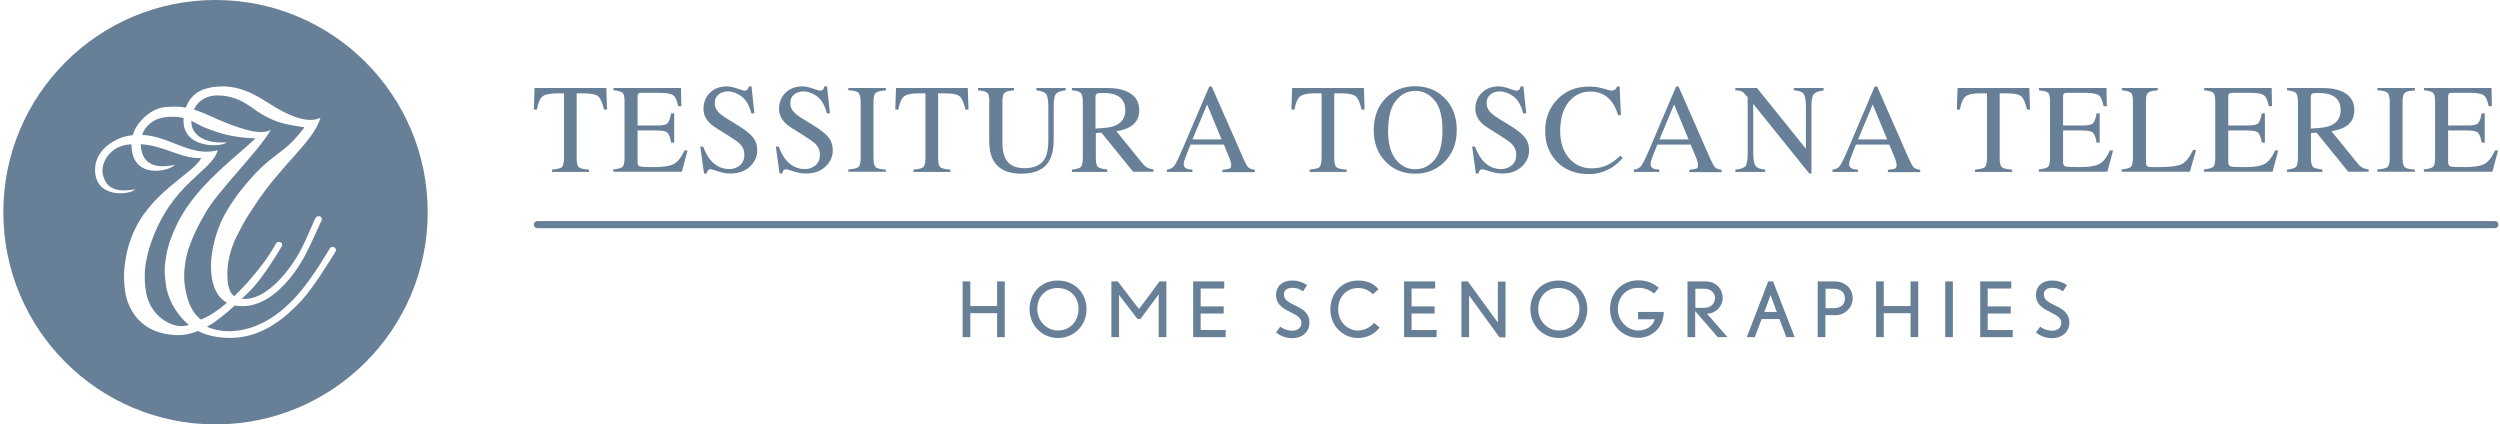
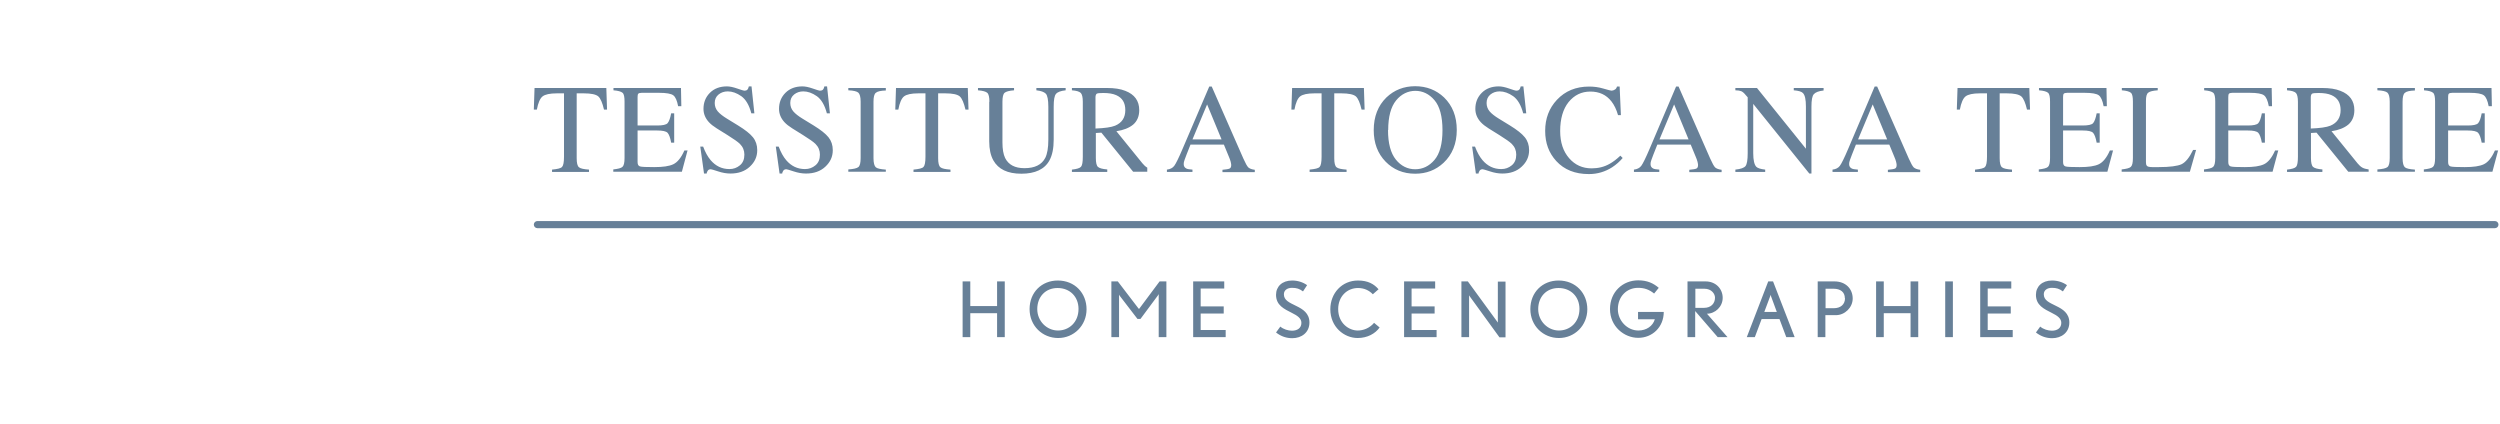
<svg xmlns="http://www.w3.org/2000/svg" width="377" height="64" viewBox="0 0 377 64" fill="none">
-   <path d="M28.485 49.002C28.224 49.069 27.969 49.124 27.717 49.158C25.952 49.411 22.675 47.756 22.037 44.121C21.614 41.716 21.91 39.931 22.156 38.803C22.379 37.775 22.721 36.769 22.721 36.769C25.877 27.501 31.916 25.959 32.832 22.661C28.752 23.724 25.683 20.548 21.429 20.336C21.901 18.986 23.124 17.884 24.877 17.679C26.065 17.54 26.955 17.615 27.688 17.798C27.297 22.478 33.464 22.249 34.176 21.458C31.464 21.698 28.789 20.704 28.847 18.215C29.58 18.557 30.198 18.971 30.968 19.273C33.18 20.139 35.081 20.739 38.509 20.864C36.335 23.087 30.427 27.26 27.392 32.509C27.091 33.027 26.697 33.732 26.465 34.3C26.158 35.059 25.462 36.363 25.086 38.487C24.779 40.224 24.747 41.116 25.051 43.159C25.21 44.217 25.92 46.805 28.485 48.999V49.002ZM31.815 39.902C31.864 36.922 33.122 33.984 33.122 33.984C33.122 33.984 33.432 33.077 34.295 31.645C34.999 30.477 35.736 29.448 36.222 28.831C41.166 22.565 42.418 23.881 45.904 19.206C42.511 18.664 41.769 18.47 39.677 17.343C38.01 16.444 36.443 14.534 33.072 14.395C31.093 14.311 29.841 15.239 29.247 16.525C29.902 16.725 30.644 17.009 31.519 17.409C35.33 19.16 39.297 20.623 40.856 19.551C38.964 22.892 32.696 28.909 30.893 32.268C30.893 32.268 30.383 33.14 30.064 33.752C29.83 34.204 29.549 34.766 29.349 35.21C29.076 35.812 28.812 36.479 28.624 36.983C28.279 37.905 27.279 40.893 28.076 44.211C28.578 46.301 29.323 47.469 30.314 48.199C31.69 47.591 32.771 46.907 34.231 45.655C31.887 44.382 31.794 41.142 31.817 39.902H31.815ZM64.5 32.001C64.5 49.677 50.173 64 32.501 64C14.83 64 0.5 49.677 0.5 32.001C0.5 14.326 14.83 0 32.501 0C50.173 0 64.5 14.329 64.5 32.001ZM49.782 37.409C49.755 37.438 49.724 37.476 49.703 37.508C49.443 37.908 48.017 40.47 45.925 43.185C42.204 48.02 38.245 49.831 34.817 49.944C33.753 49.979 32.412 49.822 31.209 49.272C32.669 48.451 34.06 47.307 35.408 46.063C35.837 46.15 36.312 46.188 36.845 46.165C41.099 45.959 44.423 41.499 46.052 38.421C46.791 37.024 48.147 34.001 48.425 33.378C48.46 33.3 48.524 33.129 48.535 33.045C48.593 32.674 47.956 32.335 47.571 32.894C47.394 33.155 47.301 33.546 45.965 36.465C43.87 41.052 40.149 44.962 37.202 45.063L36.434 45.092C36.866 44.675 37.292 44.255 37.718 43.837C39.598 41.991 42.088 37.827 42.404 37.291C42.427 37.25 42.47 37.157 42.493 37.117C42.775 36.607 42.027 36.25 41.682 36.644C41.653 36.676 41.612 36.725 41.592 36.766C41.383 37.128 40.508 38.888 37.944 41.881C37.083 42.89 36.208 43.817 35.333 44.652C34.527 44.165 34.278 42.835 34.284 41.241C34.298 38.024 35.744 35.534 36.014 35.013C36.283 34.491 36.779 33.517 37.237 32.781C37.848 31.796 38.245 31.248 38.497 30.86C42.377 24.866 47.368 21.27 48.333 17.745C46.658 18.624 43.884 17.763 40.375 15.467C36.938 13.221 34.765 12.929 32.881 13.053C31.154 13.169 28.934 13.679 28.033 16.221C26.851 16.009 25.938 16.088 24.883 16.154C22.999 16.273 20.658 18.195 20.009 20.38C19.73 20.412 19.446 20.455 19.154 20.516C17.25 20.925 14.352 22.6 14.335 25.55C14.311 30.063 19.739 29.367 20.385 28.541C17.592 29.077 15.888 28.402 15.494 26.194C15.187 24.486 16.607 22.151 19.22 21.814C19.426 21.788 19.629 21.771 19.826 21.756C19.812 27.275 25.709 25.762 26.335 24.86C23.541 25.454 21.353 24.904 21.22 21.748C24.897 21.968 27.39 24.008 30.343 23.823C29.224 26.196 22.356 29.042 19.832 35.772C19.473 36.728 19.157 37.644 18.933 39.195C18.933 39.195 18.479 41.264 18.847 43.835C19.049 45.258 20.174 50.245 26.5 50.526C27.671 50.579 28.786 50.347 29.864 49.915C31 50.503 32.452 50.892 34.313 50.95C38.572 51.08 42.143 48.947 45.536 45.243C47.414 43.191 50.211 38.557 50.561 37.995C50.587 37.954 50.602 37.914 50.625 37.87C50.842 37.476 50.179 36.954 49.779 37.398L49.782 37.409Z" fill="#678098" />
-   <path d="M150.36 42.436H151.518V50.838H150.36V47.23H146.32V50.838H145.162V42.436H146.32V46.152H150.36V42.436ZM163.852 46.637C163.852 49.088 161.94 50.973 159.57 50.973C157.2 50.973 155.261 49.142 155.261 46.61C155.261 44.079 157.093 42.301 159.516 42.301C162.102 42.301 163.852 44.213 163.852 46.637ZM162.64 46.583C162.64 44.752 161.348 43.432 159.489 43.432C157.631 43.432 156.419 44.779 156.419 46.61C156.419 48.441 157.874 49.842 159.543 49.842C161.213 49.842 162.64 48.603 162.64 46.583ZM171.716 46.556L168.565 42.436H167.596V50.838H168.754V44.752C168.754 44.59 168.754 44.429 168.754 44.429C168.754 44.429 168.835 44.563 168.862 44.617L171.528 48.091H171.986L174.625 44.536L174.733 44.348C174.733 44.348 174.733 44.51 174.733 44.671V50.838H175.891V42.436H174.867L171.797 46.556H171.716ZM181.061 47.283H184.536V46.206H181.061V43.513H184.616V42.436H179.93V50.838H184.832V49.761H181.061V47.283ZM195.443 46.125C194.419 45.614 193.611 45.291 193.611 44.375C193.611 43.729 194.177 43.405 194.823 43.405C195.523 43.405 195.954 43.54 196.493 43.944L197.112 43.001C196.466 42.544 195.685 42.301 194.85 42.301C193.342 42.301 192.426 43.217 192.426 44.456C192.426 46.045 193.638 46.583 194.85 47.203C195.604 47.58 196.251 47.984 196.251 48.684C196.251 49.465 195.658 49.869 194.823 49.869C194.258 49.869 193.531 49.653 193.073 49.249L192.426 50.138C193.207 50.758 194.042 51 194.877 51C196.278 51 197.463 50.138 197.463 48.63C197.463 47.23 196.439 46.61 195.497 46.152L195.443 46.125ZM204.734 49.842C203.441 49.842 201.798 48.765 201.798 46.61C201.798 44.698 203.145 43.432 204.788 43.432C205.703 43.432 206.458 43.782 207.023 44.375L207.885 43.621C207.212 42.84 206.296 42.301 204.788 42.301C202.364 42.301 200.613 44.213 200.613 46.637C200.613 49.303 202.687 50.973 204.734 50.973C206.215 50.973 207.4 50.3 208.047 49.384L207.212 48.684C206.511 49.519 205.542 49.842 204.761 49.842H204.734ZM212.867 47.283H216.341V46.206H212.867V43.513H216.422V42.436H211.736V50.838H216.638V49.761H212.867V47.283ZM225.875 48.388V48.657C225.875 48.657 225.794 48.495 225.713 48.415L221.351 42.436H220.381V50.838H221.539V44.536C221.539 44.536 221.647 44.698 221.701 44.779L226.117 50.865H227.033V42.463H225.875V48.415V48.388ZM239.368 46.637C239.368 49.088 237.455 50.973 235.085 50.973C232.716 50.973 230.776 49.142 230.776 46.61C230.776 44.079 232.608 42.301 235.032 42.301C237.617 42.301 239.368 44.213 239.368 46.637ZM238.183 46.583C238.183 44.752 236.89 43.432 235.032 43.432C233.173 43.432 231.961 44.779 231.961 46.61C231.961 48.441 233.416 49.842 235.085 49.842C236.755 49.842 238.183 48.603 238.183 46.583ZM247.016 48.145H249.548C249.251 49.169 248.282 49.842 247.07 49.842C245.373 49.842 243.973 48.334 243.973 46.637C243.973 44.698 245.319 43.405 247.016 43.405C247.986 43.405 248.713 43.675 249.44 44.267L250.14 43.405C249.332 42.705 248.39 42.274 247.043 42.274C244.727 42.274 242.788 43.998 242.788 46.61C242.788 49.222 244.915 50.946 247.043 50.946C249.171 50.946 250.894 49.33 250.894 47.041H247.016V48.145ZM257.411 47.31L260.509 50.838H259.027L255.634 46.907V50.838H254.476V42.436H257.196C258.758 42.436 259.781 43.567 259.781 44.913C259.781 46.26 258.65 47.31 257.385 47.31H257.411ZM256.981 46.422C258.004 46.422 258.623 45.775 258.623 44.887C258.623 44.321 258.112 43.54 257.008 43.54H255.661V46.422H257.008H256.981ZM267.376 42.436L270.635 50.838H269.369L268.346 48.118H265.652L264.629 50.838H263.417L266.649 42.436H267.376ZM267.942 47.041L267.08 44.698L266.999 44.456C266.999 44.456 266.972 44.59 266.945 44.671L266.056 47.041H267.942ZM279.387 45.021C279.387 46.368 278.202 47.526 276.856 47.526H275.267V50.838H274.109V42.436H276.64C278.337 42.436 279.387 43.567 279.387 45.021ZM278.202 44.967C278.202 44.052 277.556 43.54 276.479 43.54H275.294V46.476H276.56C277.529 46.476 278.229 45.937 278.229 44.967H278.202ZM288.113 46.152H284.073V42.436H282.915V50.838H284.073V47.23H288.113V50.838H289.271V42.436H288.113V46.152ZM293.338 50.838H294.496V42.436H293.338V50.838ZM299.747 47.283H303.222V46.206H299.747V43.513H303.302V42.436H298.616V50.838H303.518V49.761H299.747V47.283ZM310.035 46.125C309.012 45.614 308.204 45.291 308.204 44.375C308.204 43.729 308.769 43.405 309.416 43.405C310.116 43.405 310.547 43.54 311.086 43.944L311.705 43.001C311.059 42.544 310.278 42.301 309.443 42.301C307.935 42.301 307.019 43.217 307.019 44.456C307.019 46.045 308.231 46.583 309.443 47.203C310.197 47.58 310.843 47.984 310.843 48.684C310.843 49.465 310.251 49.869 309.416 49.869C308.85 49.869 308.123 49.653 307.665 49.249L307.019 50.138C307.8 50.758 308.635 51 309.47 51C310.87 51 312.055 50.138 312.055 48.63C312.055 47.23 311.032 46.61 310.089 46.152L310.035 46.125ZM81.82 14.535C82.197 14.239 82.924 14.077 83.974 14.077H85.052V23.638C85.052 24.473 84.944 24.984 84.755 25.173C84.567 25.388 84.055 25.496 83.247 25.577V25.927H88.822V25.577C88.041 25.523 87.529 25.415 87.314 25.227C87.071 25.038 86.964 24.58 86.964 23.853V14.077H88.041C89.145 14.077 89.872 14.239 90.222 14.535C90.572 14.858 90.842 15.505 91.084 16.528H91.542L91.434 13.269H80.608L80.5 16.528H80.958C81.147 15.505 81.443 14.831 81.82 14.535ZM103.742 22.695H103.203C102.718 23.799 102.153 24.473 101.533 24.769C100.914 25.065 99.971 25.2 98.652 25.2C97.467 25.2 96.74 25.173 96.497 25.092C96.255 25.011 96.147 24.796 96.147 24.419V19.679H99.11C99.918 19.679 100.429 19.787 100.672 20.029C100.887 20.271 101.076 20.756 101.21 21.51H101.668V17.094H101.21C101.076 17.821 100.887 18.332 100.672 18.575C100.456 18.817 99.918 18.925 99.11 18.925H96.147V14.643C96.147 14.4 96.174 14.212 96.255 14.131C96.336 14.05 96.497 13.996 96.767 13.996H99.379C100.51 13.996 101.21 14.131 101.533 14.373C101.857 14.616 102.099 15.155 102.261 16.016H102.745L102.691 13.269H92.511V13.619C93.212 13.673 93.669 13.808 93.885 13.996C94.1 14.185 94.181 14.643 94.181 15.316V23.826C94.181 24.553 94.073 24.984 93.858 25.173C93.643 25.361 93.185 25.469 92.484 25.55V25.9H102.826L103.688 22.668L103.742 22.695ZM106.57 26.169C106.57 26.008 106.65 25.873 106.731 25.738C106.812 25.604 106.974 25.523 107.189 25.523C107.27 25.523 107.647 25.631 108.293 25.846C108.939 26.062 109.559 26.169 110.151 26.169C111.336 26.169 112.306 25.846 113.06 25.146C113.814 24.446 114.191 23.638 114.191 22.641C114.191 21.887 113.976 21.241 113.545 20.702C113.114 20.164 112.36 19.571 111.309 18.925L109.64 17.901C109.02 17.524 108.536 17.147 108.239 16.797C107.943 16.447 107.781 16.016 107.781 15.531C107.781 14.993 107.97 14.562 108.374 14.239C108.751 13.943 109.209 13.781 109.747 13.781C110.421 13.781 111.094 14.023 111.794 14.508C112.467 14.993 112.979 15.855 113.302 17.094H113.76L113.329 13.027H112.925C112.871 13.242 112.818 13.404 112.71 13.512C112.629 13.619 112.467 13.673 112.225 13.673C112.144 13.673 111.794 13.566 111.175 13.35C110.555 13.135 110.044 13.027 109.613 13.027C108.562 13.027 107.701 13.35 107.054 13.996C106.408 14.643 106.085 15.451 106.085 16.42C106.085 17.147 106.354 17.821 106.893 18.413C107.189 18.736 107.566 19.033 108.078 19.356L109.721 20.379C110.663 20.972 111.283 21.403 111.579 21.699C112.037 22.157 112.252 22.695 112.252 23.315C112.252 24.015 112.037 24.553 111.579 24.93C111.121 25.308 110.609 25.496 109.99 25.496C108.859 25.496 107.916 25.038 107.162 24.149C106.731 23.638 106.354 22.965 106.031 22.103H105.6L106.166 26.169H106.596H106.57ZM117.961 26.169C117.961 26.008 118.042 25.873 118.123 25.738C118.204 25.604 118.365 25.523 118.581 25.523C118.662 25.523 119.039 25.631 119.685 25.846C120.331 26.062 120.951 26.169 121.543 26.169C122.728 26.169 123.698 25.846 124.452 25.146C125.206 24.446 125.583 23.638 125.583 22.641C125.583 21.887 125.368 21.241 124.937 20.702C124.506 20.164 123.752 19.571 122.701 18.925L121.032 17.901C120.412 17.524 119.927 17.147 119.631 16.797C119.335 16.447 119.173 16.016 119.173 15.531C119.173 14.993 119.362 14.562 119.766 14.239C120.143 13.943 120.601 13.781 121.139 13.781C121.813 13.781 122.486 14.023 123.186 14.508C123.859 14.993 124.371 15.855 124.694 17.094H125.152L124.721 13.027H124.317C124.263 13.242 124.21 13.404 124.102 13.512C124.021 13.619 123.859 13.673 123.617 13.673C123.536 13.673 123.186 13.566 122.567 13.35C121.947 13.135 121.436 13.027 121.005 13.027C119.954 13.027 119.093 13.35 118.446 13.996C117.8 14.643 117.477 15.451 117.477 16.42C117.477 17.147 117.746 17.821 118.285 18.413C118.581 18.736 118.958 19.033 119.47 19.356L121.112 20.379C122.055 20.972 122.674 21.403 122.971 21.699C123.429 22.157 123.644 22.695 123.644 23.315C123.644 24.015 123.429 24.553 122.971 24.93C122.513 25.308 122.001 25.496 121.382 25.496C120.251 25.496 119.308 25.038 118.554 24.149C118.123 23.638 117.746 22.965 117.423 22.103H116.992L117.558 26.169H117.988H117.961ZM133.582 25.577C132.801 25.523 132.289 25.415 132.073 25.227C131.858 25.038 131.723 24.58 131.723 23.853V15.343C131.723 14.643 131.831 14.185 132.073 13.996C132.316 13.781 132.801 13.673 133.582 13.646V13.269H127.926V13.619C128.707 13.646 129.219 13.781 129.434 13.97C129.65 14.158 129.784 14.616 129.784 15.316V23.826C129.784 24.553 129.677 25.011 129.434 25.2C129.192 25.388 128.707 25.496 127.926 25.55V25.9H133.582V25.55V25.577ZM136.329 14.535C136.706 14.239 137.433 14.077 138.483 14.077H139.56V23.638C139.56 24.473 139.453 24.984 139.264 25.173C139.076 25.388 138.564 25.496 137.756 25.577V25.927H143.331V25.577C142.55 25.523 142.038 25.415 141.823 25.227C141.58 25.038 141.472 24.58 141.472 23.853V14.077H142.55C143.654 14.077 144.381 14.239 144.731 14.535C145.081 14.858 145.351 15.505 145.593 16.528H146.051L145.943 13.269H135.117L135.009 16.528H135.467C135.655 15.505 135.952 14.831 136.329 14.535ZM149.175 15.343V21.322C149.175 22.507 149.39 23.449 149.794 24.177C150.548 25.523 151.949 26.196 154.022 26.196C156.096 26.196 157.55 25.523 158.278 24.149C158.682 23.395 158.897 22.372 158.897 21.052V16.07C158.897 15.074 159.005 14.427 159.247 14.158C159.463 13.889 159.947 13.7 160.701 13.619V13.269H156.285V13.619C156.985 13.7 157.443 13.862 157.712 14.131C157.954 14.4 158.089 15.047 158.089 16.097V21.079C158.089 22.291 157.927 23.207 157.631 23.799C157.093 24.85 156.042 25.361 154.48 25.361C153.053 25.361 152.083 24.85 151.572 23.826C151.302 23.261 151.168 22.48 151.168 21.483V15.343C151.168 14.643 151.275 14.185 151.491 13.996C151.706 13.808 152.191 13.673 152.918 13.619V13.269H147.478V13.619C148.205 13.673 148.663 13.808 148.879 13.996C149.094 14.185 149.202 14.643 149.202 15.343H149.175ZM166.949 25.927H161.644V25.577C162.371 25.496 162.829 25.361 163.017 25.146C163.206 24.93 163.287 24.419 163.287 23.638V15.343C163.287 14.67 163.179 14.239 162.991 14.023C162.775 13.808 162.344 13.673 161.644 13.619V13.269H166.949C168.054 13.269 168.969 13.404 169.696 13.7C171.097 14.239 171.797 15.208 171.797 16.609C171.797 17.551 171.474 18.279 170.881 18.79C170.262 19.302 169.427 19.625 168.35 19.787L172.282 24.634C172.524 24.93 172.767 25.146 173.009 25.281C173.251 25.415 173.574 25.496 173.952 25.55V25.9H170.881L166.088 20.002L165.253 20.056V23.826C165.253 24.527 165.36 24.984 165.576 25.173C165.791 25.361 166.249 25.496 166.976 25.55V25.9L166.949 25.927ZM165.199 19.383C166.572 19.329 167.569 19.194 168.161 18.952C169.185 18.521 169.696 17.74 169.696 16.609C169.696 15.478 169.239 14.751 168.323 14.347C167.838 14.131 167.192 14.023 166.384 14.023C165.845 14.023 165.522 14.05 165.387 14.131C165.28 14.212 165.199 14.4 165.199 14.67V19.383ZM175.971 25.927V25.577C176.456 25.523 176.833 25.334 177.076 25.011C177.318 24.688 177.749 23.826 178.341 22.426L182.354 13.054H182.731L187.498 23.907C187.821 24.634 188.064 25.065 188.252 25.254C188.441 25.415 188.764 25.55 189.222 25.604V25.954H184.347V25.604C184.913 25.55 185.263 25.496 185.424 25.415C185.586 25.334 185.667 25.173 185.667 24.877C185.667 24.796 185.64 24.607 185.586 24.392C185.532 24.149 185.424 23.907 185.317 23.638L184.562 21.806H179.526C179.015 23.045 178.745 23.826 178.638 24.096C178.53 24.365 178.503 24.58 178.503 24.742C178.503 25.065 178.638 25.281 178.907 25.415C179.068 25.496 179.365 25.55 179.823 25.577V25.927H175.971ZM179.823 21.026H184.212L182.031 15.747L179.823 21.026ZM196.062 14.535C196.439 14.239 197.166 14.077 198.217 14.077H199.294V23.638C199.294 24.473 199.186 24.984 198.998 25.173C198.809 25.388 198.297 25.496 197.489 25.577V25.927H203.064V25.577C202.283 25.523 201.772 25.415 201.556 25.227C201.314 25.038 201.206 24.58 201.206 23.853V14.077H202.283C203.387 14.077 204.115 14.239 204.465 14.535C204.815 14.858 205.084 15.505 205.326 16.528H205.784L205.677 13.269H194.85L194.742 16.528H195.2C195.389 15.505 195.685 14.831 196.062 14.535ZM208.962 24.392C207.75 23.153 207.158 21.564 207.158 19.625C207.158 17.578 207.804 15.935 209.07 14.697C210.255 13.566 211.709 13 213.406 13C215.103 13 216.584 13.566 217.769 14.697C219.034 15.935 219.681 17.551 219.681 19.598C219.681 21.645 219.008 23.315 217.688 24.553C216.503 25.658 215.076 26.196 213.406 26.196C211.601 26.196 210.12 25.577 208.935 24.365L208.962 24.392ZM209.312 19.598C209.312 21.618 209.716 23.099 210.497 24.069C211.278 25.038 212.275 25.523 213.406 25.523C214.537 25.523 215.506 25.065 216.314 24.123C217.122 23.18 217.526 21.672 217.526 19.625C217.526 17.578 217.122 16.043 216.314 15.101C215.506 14.158 214.537 13.7 213.433 13.7C212.329 13.7 211.305 14.185 210.524 15.155C209.743 16.124 209.339 17.605 209.339 19.625L209.312 19.598ZM222.966 26.169C222.966 26.008 223.047 25.873 223.128 25.738C223.209 25.604 223.37 25.523 223.586 25.523C223.667 25.523 224.044 25.631 224.69 25.846C225.336 26.062 225.956 26.169 226.548 26.169C227.733 26.169 228.703 25.846 229.457 25.146C230.211 24.446 230.588 23.638 230.588 22.641C230.588 21.887 230.373 21.241 229.942 20.702C229.511 20.164 228.757 19.571 227.706 18.925L226.037 17.901C225.417 17.524 224.932 17.147 224.636 16.797C224.34 16.447 224.178 16.016 224.178 15.531C224.178 14.993 224.367 14.562 224.771 14.239C225.148 13.943 225.606 13.781 226.144 13.781C226.818 13.781 227.491 14.023 228.191 14.508C228.864 14.993 229.376 15.855 229.699 17.094H230.157L229.726 13.027H229.322C229.268 13.242 229.214 13.404 229.107 13.512C229.026 13.619 228.864 13.673 228.622 13.673C228.541 13.673 228.191 13.566 227.572 13.35C226.952 13.135 226.441 13.027 226.01 13.027C224.959 13.027 224.098 13.35 223.451 13.996C222.805 14.643 222.482 15.451 222.482 16.42C222.482 17.147 222.751 17.821 223.29 18.413C223.586 18.736 223.963 19.033 224.475 19.356L226.117 20.379C227.06 20.972 227.679 21.403 227.976 21.699C228.433 22.157 228.649 22.695 228.649 23.315C228.649 24.015 228.433 24.553 227.976 24.93C227.518 25.308 227.006 25.496 226.387 25.496C225.256 25.496 224.313 25.038 223.559 24.149C223.128 23.638 222.751 22.965 222.428 22.103H221.997L222.562 26.169H222.993H222.966ZM239.637 26.25C240.876 26.25 242.061 25.9 243.111 25.227C243.73 24.823 244.269 24.338 244.7 23.826L244.35 23.476C243.784 24.015 243.246 24.419 242.761 24.688C241.926 25.173 241.01 25.388 240.014 25.388C238.64 25.388 237.509 24.877 236.621 23.853C235.732 22.83 235.274 21.483 235.274 19.76C235.274 17.901 235.705 16.447 236.54 15.397C237.402 14.347 238.479 13.808 239.825 13.808C241.172 13.808 242.222 14.293 243.003 15.289C243.407 15.801 243.757 16.501 244 17.363H244.431L244.242 13.054H243.838C243.784 13.269 243.677 13.431 243.515 13.512C243.353 13.619 243.192 13.673 243.003 13.673C242.922 13.673 242.519 13.566 241.764 13.35C241.037 13.135 240.337 13.054 239.637 13.054C237.644 13.054 236.028 13.727 234.789 15.047C233.604 16.312 233.012 17.875 233.012 19.733C233.012 21.591 233.577 23.072 234.682 24.284C235.893 25.604 237.536 26.25 239.583 26.25H239.637ZM246.397 25.927V25.577C246.881 25.523 247.258 25.334 247.501 25.011C247.743 24.688 248.174 23.826 248.767 22.426L252.752 13.054H253.129L257.896 23.907C258.219 24.634 258.462 25.065 258.65 25.254C258.839 25.415 259.162 25.55 259.62 25.604V25.954H254.745V25.604C255.311 25.55 255.661 25.496 255.823 25.415C255.984 25.334 256.065 25.173 256.065 24.877C256.065 24.796 256.038 24.607 255.984 24.392C255.93 24.149 255.823 23.907 255.715 23.638L254.961 21.806H249.925C249.413 23.045 249.144 23.826 249.036 24.096C248.928 24.365 248.901 24.58 248.901 24.742C248.901 25.065 249.036 25.281 249.305 25.415C249.467 25.496 249.763 25.55 250.221 25.577V25.927H246.397ZM250.248 21.026H254.638L252.456 15.747L250.248 21.026ZM266.191 25.577C265.491 25.496 265.06 25.361 264.845 25.146C264.548 24.823 264.387 24.149 264.387 23.099V15.666L272.843 26.169H273.166V16.097C273.166 15.101 273.274 14.454 273.543 14.185C273.786 13.916 274.27 13.727 274.998 13.646V13.269H270.5V13.619C271.2 13.673 271.658 13.808 271.874 14.023C272.197 14.347 272.331 15.02 272.331 16.07V22.426L264.952 13.269H261.694V13.619C262.098 13.619 262.367 13.673 262.582 13.754C262.771 13.835 263.013 14.023 263.283 14.373L263.552 14.67V23.099C263.552 24.123 263.444 24.742 263.229 25.038C263.013 25.308 262.502 25.496 261.694 25.577V25.927H266.191V25.577ZM276.344 25.927V25.577C276.829 25.523 277.206 25.334 277.448 25.011C277.691 24.688 278.122 23.826 278.714 22.426L282.7 13.054H283.077L287.844 23.907C288.167 24.634 288.409 25.065 288.598 25.254C288.786 25.415 289.11 25.55 289.567 25.604V25.954H284.693V25.604C285.258 25.55 285.609 25.496 285.77 25.415C285.932 25.334 286.013 25.173 286.013 24.877C286.013 24.796 285.986 24.607 285.932 24.392C285.878 24.149 285.77 23.907 285.662 23.638L284.908 21.806H279.872C279.36 23.045 279.091 23.826 278.983 24.096C278.876 24.365 278.849 24.58 278.849 24.742C278.849 25.065 278.983 25.281 279.253 25.415C279.414 25.496 279.711 25.55 280.168 25.577V25.927H276.344ZM280.195 21.026H284.585L282.404 15.747L280.195 21.026ZM296.408 14.535C296.785 14.239 297.512 14.077 298.562 14.077H299.64V23.638C299.64 24.473 299.532 24.984 299.343 25.173C299.155 25.388 298.643 25.496 297.835 25.577V25.927H303.41V25.577C302.629 25.523 302.117 25.415 301.902 25.227C301.66 25.038 301.552 24.58 301.552 23.853V14.077H302.629C303.733 14.077 304.46 14.239 304.811 14.535C305.161 14.858 305.43 15.505 305.672 16.528H306.13L306.022 13.269H295.196L295.088 16.528H295.546C295.735 15.505 296.031 14.831 296.408 14.535ZM318.707 22.695H318.168C317.684 23.799 317.118 24.473 316.499 24.769C315.879 25.065 314.937 25.2 313.617 25.2C312.432 25.2 311.705 25.173 311.463 25.092C311.22 25.011 311.112 24.796 311.112 24.419V19.679H314.075C314.883 19.679 315.395 19.787 315.637 20.029C315.852 20.271 316.041 20.756 316.176 21.51H316.633V17.094H316.176C316.041 17.821 315.852 18.332 315.637 18.575C315.421 18.817 314.883 18.925 314.075 18.925H311.112V14.643C311.112 14.4 311.139 14.212 311.22 14.131C311.301 14.05 311.463 13.996 311.732 13.996H314.344C315.475 13.996 316.176 14.131 316.499 14.373C316.822 14.616 317.064 15.155 317.226 16.016H317.711L317.657 13.269H307.477V13.619C308.177 13.673 308.635 13.808 308.85 13.996C309.066 14.185 309.146 14.643 309.146 15.316V23.826C309.146 24.553 309.039 24.984 308.823 25.173C308.608 25.361 308.15 25.469 307.45 25.55V25.9H317.791L318.653 22.668L318.707 22.695ZM331.203 22.614H330.718C330.153 23.773 329.587 24.473 328.968 24.769C328.375 25.038 327.217 25.2 325.521 25.2C325.09 25.2 324.794 25.2 324.632 25.2C324.47 25.2 324.309 25.2 324.174 25.173C323.932 25.146 323.77 25.065 323.716 24.957C323.635 24.85 323.609 24.661 323.609 24.446V15.208C323.609 14.562 323.716 14.158 323.959 13.97C324.201 13.781 324.659 13.673 325.386 13.619V13.269H319.973V13.619C320.673 13.673 321.131 13.808 321.346 13.996C321.562 14.185 321.643 14.643 321.643 15.316V23.826C321.643 24.553 321.535 24.984 321.319 25.173C321.104 25.361 320.646 25.469 319.946 25.55V25.9H330.234L331.176 22.587L331.203 22.614ZM343.618 22.695H343.08C342.595 23.799 342.03 24.473 341.41 24.769C340.791 25.065 339.848 25.2 338.528 25.2C337.343 25.2 336.616 25.173 336.374 25.092C336.132 25.011 336.024 24.796 336.024 24.419V19.679H338.986C339.794 19.679 340.306 19.787 340.548 20.029C340.764 20.271 340.952 20.756 341.087 21.51H341.545V17.094H341.087C340.952 17.821 340.764 18.332 340.548 18.575C340.333 18.817 339.794 18.925 338.986 18.925H336.024V14.643C336.024 14.4 336.051 14.212 336.132 14.131C336.212 14.05 336.374 13.996 336.643 13.996H339.256C340.387 13.996 341.087 14.131 341.41 14.373C341.733 14.616 341.976 15.155 342.137 16.016H342.622L342.568 13.269H332.388V13.619C333.088 13.673 333.546 13.808 333.762 13.996C333.977 14.185 334.058 14.643 334.058 15.316V23.826C334.058 24.553 333.95 24.984 333.735 25.173C333.519 25.361 333.061 25.469 332.361 25.55V25.9H342.703L343.565 22.668L343.618 22.695ZM350.19 25.927H344.884V25.577C345.611 25.496 346.069 25.361 346.258 25.146C346.446 24.93 346.527 24.419 346.527 23.638V15.343C346.527 14.67 346.419 14.239 346.231 14.023C346.015 13.808 345.584 13.673 344.884 13.619V13.269H350.19C351.294 13.269 352.21 13.404 352.937 13.7C354.337 14.239 355.037 15.208 355.037 16.609C355.037 17.551 354.714 18.279 354.122 18.79C353.502 19.302 352.667 19.625 351.59 19.787L355.522 24.634C355.764 24.93 356.007 25.146 356.249 25.281C356.492 25.415 356.815 25.496 357.192 25.55V25.9H354.122L349.328 20.002L348.493 20.056V23.826C348.493 24.527 348.601 24.984 348.816 25.173C349.032 25.361 349.489 25.496 350.217 25.55V25.9L350.19 25.927ZM348.466 19.383C349.84 19.329 350.836 19.194 351.429 18.952C352.452 18.521 352.964 17.74 352.964 16.609C352.964 15.478 352.506 14.751 351.59 14.347C351.105 14.131 350.459 14.023 349.651 14.023C349.112 14.023 348.789 14.05 348.655 14.131C348.547 14.212 348.466 14.4 348.466 14.67V19.383ZM364.167 25.577C363.386 25.523 362.874 25.415 362.659 25.227C362.443 25.038 362.309 24.58 362.309 23.853V15.343C362.309 14.643 362.416 14.185 362.659 13.996C362.901 13.781 363.386 13.673 364.167 13.646V13.269H358.511V13.619C359.292 13.646 359.804 13.781 360.02 13.97C360.235 14.158 360.37 14.616 360.37 15.316V23.826C360.37 24.553 360.262 25.011 360.02 25.2C359.777 25.388 359.292 25.496 358.511 25.55V25.9H364.167V25.55V25.577ZM376.771 22.695H376.232C375.747 23.799 375.182 24.473 374.562 24.769C373.943 25.065 373 25.2 371.681 25.2C370.496 25.2 369.769 25.173 369.526 25.092C369.284 25.011 369.176 24.796 369.176 24.419V19.679H372.139C372.947 19.679 373.458 19.787 373.701 20.029C373.916 20.271 374.105 20.756 374.239 21.51H374.697V17.094H374.239C374.105 17.821 373.916 18.332 373.701 18.575C373.485 18.817 372.947 18.925 372.139 18.925H369.176V14.643C369.176 14.4 369.203 14.212 369.284 14.131C369.365 14.05 369.526 13.996 369.796 13.996H372.408C373.539 13.996 374.239 14.131 374.562 14.373C374.886 14.616 375.128 15.155 375.29 16.016H375.774L375.72 13.269H365.54V13.619C366.241 13.673 366.699 13.808 366.914 13.996C367.129 14.185 367.21 14.643 367.21 15.316V23.826C367.21 24.553 367.103 24.984 366.887 25.173C366.672 25.361 366.214 25.469 365.514 25.55V25.9H375.855L376.717 22.668L376.771 22.695ZM376.232 33.333H81.039C80.743 33.333 80.5 33.575 80.5 33.872C80.5 34.168 80.743 34.41 81.039 34.41H376.232C376.528 34.41 376.771 34.168 376.771 33.872C376.771 33.575 376.528 33.333 376.232 33.333Z" fill="#678098" />
+   <path d="M150.36 42.436H151.518V50.838H150.36V47.23H146.32V50.838H145.162V42.436H146.32V46.152H150.36V42.436ZM163.852 46.637C163.852 49.088 161.94 50.973 159.57 50.973C157.2 50.973 155.261 49.142 155.261 46.61C155.261 44.079 157.093 42.301 159.516 42.301C162.102 42.301 163.852 44.213 163.852 46.637ZM162.64 46.583C162.64 44.752 161.348 43.432 159.489 43.432C157.631 43.432 156.419 44.779 156.419 46.61C156.419 48.441 157.874 49.842 159.543 49.842C161.213 49.842 162.64 48.603 162.64 46.583ZM171.716 46.556L168.565 42.436H167.596V50.838H168.754V44.752C168.754 44.59 168.754 44.429 168.754 44.429C168.754 44.429 168.835 44.563 168.862 44.617L171.528 48.091H171.986L174.625 44.536L174.733 44.348C174.733 44.348 174.733 44.51 174.733 44.671V50.838H175.891V42.436H174.867L171.797 46.556H171.716ZM181.061 47.283H184.536V46.206H181.061V43.513H184.616V42.436H179.93V50.838H184.832V49.761H181.061V47.283ZM195.443 46.125C194.419 45.614 193.611 45.291 193.611 44.375C193.611 43.729 194.177 43.405 194.823 43.405C195.523 43.405 195.954 43.54 196.493 43.944L197.112 43.001C196.466 42.544 195.685 42.301 194.85 42.301C193.342 42.301 192.426 43.217 192.426 44.456C192.426 46.045 193.638 46.583 194.85 47.203C195.604 47.58 196.251 47.984 196.251 48.684C196.251 49.465 195.658 49.869 194.823 49.869C194.258 49.869 193.531 49.653 193.073 49.249L192.426 50.138C193.207 50.758 194.042 51 194.877 51C196.278 51 197.463 50.138 197.463 48.63C197.463 47.23 196.439 46.61 195.497 46.152L195.443 46.125ZM204.734 49.842C203.441 49.842 201.798 48.765 201.798 46.61C201.798 44.698 203.145 43.432 204.788 43.432C205.703 43.432 206.458 43.782 207.023 44.375L207.885 43.621C207.212 42.84 206.296 42.301 204.788 42.301C202.364 42.301 200.613 44.213 200.613 46.637C200.613 49.303 202.687 50.973 204.734 50.973C206.215 50.973 207.4 50.3 208.047 49.384L207.212 48.684C206.511 49.519 205.542 49.842 204.761 49.842H204.734ZM212.867 47.283H216.341V46.206H212.867V43.513H216.422V42.436H211.736V50.838H216.638V49.761H212.867V47.283ZM225.875 48.388V48.657C225.875 48.657 225.794 48.495 225.713 48.415L221.351 42.436H220.381V50.838H221.539V44.536C221.539 44.536 221.647 44.698 221.701 44.779L226.117 50.865H227.033V42.463H225.875V48.415V48.388ZM239.368 46.637C239.368 49.088 237.455 50.973 235.085 50.973C232.716 50.973 230.776 49.142 230.776 46.61C230.776 44.079 232.608 42.301 235.032 42.301C237.617 42.301 239.368 44.213 239.368 46.637ZM238.183 46.583C238.183 44.752 236.89 43.432 235.032 43.432C233.173 43.432 231.961 44.779 231.961 46.61C231.961 48.441 233.416 49.842 235.085 49.842C236.755 49.842 238.183 48.603 238.183 46.583ZM247.016 48.145H249.548C249.251 49.169 248.282 49.842 247.07 49.842C245.373 49.842 243.973 48.334 243.973 46.637C243.973 44.698 245.319 43.405 247.016 43.405C247.986 43.405 248.713 43.675 249.44 44.267L250.14 43.405C249.332 42.705 248.39 42.274 247.043 42.274C244.727 42.274 242.788 43.998 242.788 46.61C242.788 49.222 244.915 50.946 247.043 50.946C249.171 50.946 250.894 49.33 250.894 47.041H247.016V48.145ZM257.411 47.31L260.509 50.838H259.027L255.634 46.907V50.838H254.476V42.436H257.196C258.758 42.436 259.781 43.567 259.781 44.913C259.781 46.26 258.65 47.31 257.385 47.31H257.411ZM256.981 46.422C258.004 46.422 258.623 45.775 258.623 44.887C258.623 44.321 258.112 43.54 257.008 43.54H255.661V46.422H257.008H256.981ZM267.376 42.436L270.635 50.838H269.369L268.346 48.118H265.652L264.629 50.838H263.417L266.649 42.436H267.376ZM267.942 47.041L267.08 44.698L266.999 44.456C266.999 44.456 266.972 44.59 266.945 44.671L266.056 47.041H267.942ZM279.387 45.021C279.387 46.368 278.202 47.526 276.856 47.526H275.267V50.838H274.109V42.436H276.64C278.337 42.436 279.387 43.567 279.387 45.021ZM278.202 44.967C278.202 44.052 277.556 43.54 276.479 43.54H275.294V46.476H276.56C277.529 46.476 278.229 45.937 278.229 44.967H278.202ZM288.113 46.152H284.073V42.436H282.915V50.838H284.073V47.23H288.113V50.838H289.271V42.436H288.113V46.152ZM293.338 50.838H294.496V42.436H293.338V50.838ZM299.747 47.283H303.222V46.206H299.747V43.513H303.302V42.436H298.616V50.838H303.518V49.761H299.747V47.283ZM310.035 46.125C309.012 45.614 308.204 45.291 308.204 44.375C308.204 43.729 308.769 43.405 309.416 43.405C310.116 43.405 310.547 43.54 311.086 43.944L311.705 43.001C311.059 42.544 310.278 42.301 309.443 42.301C307.935 42.301 307.019 43.217 307.019 44.456C307.019 46.045 308.231 46.583 309.443 47.203C310.197 47.58 310.843 47.984 310.843 48.684C310.843 49.465 310.251 49.869 309.416 49.869C308.85 49.869 308.123 49.653 307.665 49.249L307.019 50.138C307.8 50.758 308.635 51 309.47 51C310.87 51 312.055 50.138 312.055 48.63C312.055 47.23 311.032 46.61 310.089 46.152L310.035 46.125ZM81.82 14.535C82.197 14.239 82.924 14.077 83.974 14.077H85.052V23.638C85.052 24.473 84.944 24.984 84.755 25.173C84.567 25.388 84.055 25.496 83.247 25.577V25.927H88.822V25.577C88.041 25.523 87.529 25.415 87.314 25.227C87.071 25.038 86.964 24.58 86.964 23.853V14.077H88.041C89.145 14.077 89.872 14.239 90.222 14.535C90.572 14.858 90.842 15.505 91.084 16.528H91.542L91.434 13.269H80.608L80.5 16.528H80.958C81.147 15.505 81.443 14.831 81.82 14.535ZM103.742 22.695H103.203C102.718 23.799 102.153 24.473 101.533 24.769C100.914 25.065 99.971 25.2 98.652 25.2C97.467 25.2 96.74 25.173 96.497 25.092C96.255 25.011 96.147 24.796 96.147 24.419V19.679H99.11C99.918 19.679 100.429 19.787 100.672 20.029C100.887 20.271 101.076 20.756 101.21 21.51H101.668V17.094H101.21C101.076 17.821 100.887 18.332 100.672 18.575C100.456 18.817 99.918 18.925 99.11 18.925H96.147V14.643C96.147 14.4 96.174 14.212 96.255 14.131C96.336 14.05 96.497 13.996 96.767 13.996H99.379C100.51 13.996 101.21 14.131 101.533 14.373C101.857 14.616 102.099 15.155 102.261 16.016H102.745L102.691 13.269H92.511V13.619C93.212 13.673 93.669 13.808 93.885 13.996C94.1 14.185 94.181 14.643 94.181 15.316V23.826C94.181 24.553 94.073 24.984 93.858 25.173C93.643 25.361 93.185 25.469 92.484 25.55V25.9H102.826L103.688 22.668L103.742 22.695ZM106.57 26.169C106.57 26.008 106.65 25.873 106.731 25.738C106.812 25.604 106.974 25.523 107.189 25.523C107.27 25.523 107.647 25.631 108.293 25.846C108.939 26.062 109.559 26.169 110.151 26.169C111.336 26.169 112.306 25.846 113.06 25.146C113.814 24.446 114.191 23.638 114.191 22.641C114.191 21.887 113.976 21.241 113.545 20.702C113.114 20.164 112.36 19.571 111.309 18.925L109.64 17.901C109.02 17.524 108.536 17.147 108.239 16.797C107.943 16.447 107.781 16.016 107.781 15.531C107.781 14.993 107.97 14.562 108.374 14.239C108.751 13.943 109.209 13.781 109.747 13.781C110.421 13.781 111.094 14.023 111.794 14.508C112.467 14.993 112.979 15.855 113.302 17.094H113.76L113.329 13.027H112.925C112.871 13.242 112.818 13.404 112.71 13.512C112.629 13.619 112.467 13.673 112.225 13.673C112.144 13.673 111.794 13.566 111.175 13.35C110.555 13.135 110.044 13.027 109.613 13.027C108.562 13.027 107.701 13.35 107.054 13.996C106.408 14.643 106.085 15.451 106.085 16.42C106.085 17.147 106.354 17.821 106.893 18.413C107.189 18.736 107.566 19.033 108.078 19.356L109.721 20.379C110.663 20.972 111.283 21.403 111.579 21.699C112.037 22.157 112.252 22.695 112.252 23.315C112.252 24.015 112.037 24.553 111.579 24.93C111.121 25.308 110.609 25.496 109.99 25.496C108.859 25.496 107.916 25.038 107.162 24.149C106.731 23.638 106.354 22.965 106.031 22.103H105.6L106.166 26.169H106.596H106.57ZM117.961 26.169C117.961 26.008 118.042 25.873 118.123 25.738C118.204 25.604 118.365 25.523 118.581 25.523C118.662 25.523 119.039 25.631 119.685 25.846C120.331 26.062 120.951 26.169 121.543 26.169C122.728 26.169 123.698 25.846 124.452 25.146C125.206 24.446 125.583 23.638 125.583 22.641C125.583 21.887 125.368 21.241 124.937 20.702C124.506 20.164 123.752 19.571 122.701 18.925L121.032 17.901C120.412 17.524 119.927 17.147 119.631 16.797C119.335 16.447 119.173 16.016 119.173 15.531C119.173 14.993 119.362 14.562 119.766 14.239C120.143 13.943 120.601 13.781 121.139 13.781C121.813 13.781 122.486 14.023 123.186 14.508C123.859 14.993 124.371 15.855 124.694 17.094H125.152L124.721 13.027H124.317C124.263 13.242 124.21 13.404 124.102 13.512C124.021 13.619 123.859 13.673 123.617 13.673C123.536 13.673 123.186 13.566 122.567 13.35C121.947 13.135 121.436 13.027 121.005 13.027C119.954 13.027 119.093 13.35 118.446 13.996C117.8 14.643 117.477 15.451 117.477 16.42C117.477 17.147 117.746 17.821 118.285 18.413C118.581 18.736 118.958 19.033 119.47 19.356L121.112 20.379C122.055 20.972 122.674 21.403 122.971 21.699C123.429 22.157 123.644 22.695 123.644 23.315C123.644 24.015 123.429 24.553 122.971 24.93C122.513 25.308 122.001 25.496 121.382 25.496C120.251 25.496 119.308 25.038 118.554 24.149C118.123 23.638 117.746 22.965 117.423 22.103H116.992L117.558 26.169H117.988H117.961ZM133.582 25.577C132.801 25.523 132.289 25.415 132.073 25.227C131.858 25.038 131.723 24.58 131.723 23.853V15.343C131.723 14.643 131.831 14.185 132.073 13.996C132.316 13.781 132.801 13.673 133.582 13.646V13.269H127.926V13.619C128.707 13.646 129.219 13.781 129.434 13.97C129.65 14.158 129.784 14.616 129.784 15.316V23.826C129.784 24.553 129.677 25.011 129.434 25.2C129.192 25.388 128.707 25.496 127.926 25.55V25.9H133.582V25.55V25.577ZM136.329 14.535C136.706 14.239 137.433 14.077 138.483 14.077H139.56V23.638C139.56 24.473 139.453 24.984 139.264 25.173C139.076 25.388 138.564 25.496 137.756 25.577V25.927H143.331V25.577C142.55 25.523 142.038 25.415 141.823 25.227C141.58 25.038 141.472 24.58 141.472 23.853V14.077H142.55C143.654 14.077 144.381 14.239 144.731 14.535C145.081 14.858 145.351 15.505 145.593 16.528H146.051L145.943 13.269H135.117L135.009 16.528H135.467C135.655 15.505 135.952 14.831 136.329 14.535ZM149.175 15.343V21.322C149.175 22.507 149.39 23.449 149.794 24.177C150.548 25.523 151.949 26.196 154.022 26.196C156.096 26.196 157.55 25.523 158.278 24.149C158.682 23.395 158.897 22.372 158.897 21.052V16.07C158.897 15.074 159.005 14.427 159.247 14.158C159.463 13.889 159.947 13.7 160.701 13.619V13.269H156.285V13.619C156.985 13.7 157.443 13.862 157.712 14.131C157.954 14.4 158.089 15.047 158.089 16.097V21.079C158.089 22.291 157.927 23.207 157.631 23.799C157.093 24.85 156.042 25.361 154.48 25.361C153.053 25.361 152.083 24.85 151.572 23.826C151.302 23.261 151.168 22.48 151.168 21.483V15.343C151.168 14.643 151.275 14.185 151.491 13.996C151.706 13.808 152.191 13.673 152.918 13.619V13.269H147.478V13.619C148.205 13.673 148.663 13.808 148.879 13.996C149.094 14.185 149.202 14.643 149.202 15.343H149.175ZM166.949 25.927H161.644V25.577C162.371 25.496 162.829 25.361 163.017 25.146C163.206 24.93 163.287 24.419 163.287 23.638V15.343C163.287 14.67 163.179 14.239 162.991 14.023C162.775 13.808 162.344 13.673 161.644 13.619V13.269H166.949C168.054 13.269 168.969 13.404 169.696 13.7C171.097 14.239 171.797 15.208 171.797 16.609C171.797 17.551 171.474 18.279 170.881 18.79C170.262 19.302 169.427 19.625 168.35 19.787L172.282 24.634C172.524 24.93 172.767 25.146 173.009 25.281V25.9H170.881L166.088 20.002L165.253 20.056V23.826C165.253 24.527 165.36 24.984 165.576 25.173C165.791 25.361 166.249 25.496 166.976 25.55V25.9L166.949 25.927ZM165.199 19.383C166.572 19.329 167.569 19.194 168.161 18.952C169.185 18.521 169.696 17.74 169.696 16.609C169.696 15.478 169.239 14.751 168.323 14.347C167.838 14.131 167.192 14.023 166.384 14.023C165.845 14.023 165.522 14.05 165.387 14.131C165.28 14.212 165.199 14.4 165.199 14.67V19.383ZM175.971 25.927V25.577C176.456 25.523 176.833 25.334 177.076 25.011C177.318 24.688 177.749 23.826 178.341 22.426L182.354 13.054H182.731L187.498 23.907C187.821 24.634 188.064 25.065 188.252 25.254C188.441 25.415 188.764 25.55 189.222 25.604V25.954H184.347V25.604C184.913 25.55 185.263 25.496 185.424 25.415C185.586 25.334 185.667 25.173 185.667 24.877C185.667 24.796 185.64 24.607 185.586 24.392C185.532 24.149 185.424 23.907 185.317 23.638L184.562 21.806H179.526C179.015 23.045 178.745 23.826 178.638 24.096C178.53 24.365 178.503 24.58 178.503 24.742C178.503 25.065 178.638 25.281 178.907 25.415C179.068 25.496 179.365 25.55 179.823 25.577V25.927H175.971ZM179.823 21.026H184.212L182.031 15.747L179.823 21.026ZM196.062 14.535C196.439 14.239 197.166 14.077 198.217 14.077H199.294V23.638C199.294 24.473 199.186 24.984 198.998 25.173C198.809 25.388 198.297 25.496 197.489 25.577V25.927H203.064V25.577C202.283 25.523 201.772 25.415 201.556 25.227C201.314 25.038 201.206 24.58 201.206 23.853V14.077H202.283C203.387 14.077 204.115 14.239 204.465 14.535C204.815 14.858 205.084 15.505 205.326 16.528H205.784L205.677 13.269H194.85L194.742 16.528H195.2C195.389 15.505 195.685 14.831 196.062 14.535ZM208.962 24.392C207.75 23.153 207.158 21.564 207.158 19.625C207.158 17.578 207.804 15.935 209.07 14.697C210.255 13.566 211.709 13 213.406 13C215.103 13 216.584 13.566 217.769 14.697C219.034 15.935 219.681 17.551 219.681 19.598C219.681 21.645 219.008 23.315 217.688 24.553C216.503 25.658 215.076 26.196 213.406 26.196C211.601 26.196 210.12 25.577 208.935 24.365L208.962 24.392ZM209.312 19.598C209.312 21.618 209.716 23.099 210.497 24.069C211.278 25.038 212.275 25.523 213.406 25.523C214.537 25.523 215.506 25.065 216.314 24.123C217.122 23.18 217.526 21.672 217.526 19.625C217.526 17.578 217.122 16.043 216.314 15.101C215.506 14.158 214.537 13.7 213.433 13.7C212.329 13.7 211.305 14.185 210.524 15.155C209.743 16.124 209.339 17.605 209.339 19.625L209.312 19.598ZM222.966 26.169C222.966 26.008 223.047 25.873 223.128 25.738C223.209 25.604 223.37 25.523 223.586 25.523C223.667 25.523 224.044 25.631 224.69 25.846C225.336 26.062 225.956 26.169 226.548 26.169C227.733 26.169 228.703 25.846 229.457 25.146C230.211 24.446 230.588 23.638 230.588 22.641C230.588 21.887 230.373 21.241 229.942 20.702C229.511 20.164 228.757 19.571 227.706 18.925L226.037 17.901C225.417 17.524 224.932 17.147 224.636 16.797C224.34 16.447 224.178 16.016 224.178 15.531C224.178 14.993 224.367 14.562 224.771 14.239C225.148 13.943 225.606 13.781 226.144 13.781C226.818 13.781 227.491 14.023 228.191 14.508C228.864 14.993 229.376 15.855 229.699 17.094H230.157L229.726 13.027H229.322C229.268 13.242 229.214 13.404 229.107 13.512C229.026 13.619 228.864 13.673 228.622 13.673C228.541 13.673 228.191 13.566 227.572 13.35C226.952 13.135 226.441 13.027 226.01 13.027C224.959 13.027 224.098 13.35 223.451 13.996C222.805 14.643 222.482 15.451 222.482 16.42C222.482 17.147 222.751 17.821 223.29 18.413C223.586 18.736 223.963 19.033 224.475 19.356L226.117 20.379C227.06 20.972 227.679 21.403 227.976 21.699C228.433 22.157 228.649 22.695 228.649 23.315C228.649 24.015 228.433 24.553 227.976 24.93C227.518 25.308 227.006 25.496 226.387 25.496C225.256 25.496 224.313 25.038 223.559 24.149C223.128 23.638 222.751 22.965 222.428 22.103H221.997L222.562 26.169H222.993H222.966ZM239.637 26.25C240.876 26.25 242.061 25.9 243.111 25.227C243.73 24.823 244.269 24.338 244.7 23.826L244.35 23.476C243.784 24.015 243.246 24.419 242.761 24.688C241.926 25.173 241.01 25.388 240.014 25.388C238.64 25.388 237.509 24.877 236.621 23.853C235.732 22.83 235.274 21.483 235.274 19.76C235.274 17.901 235.705 16.447 236.54 15.397C237.402 14.347 238.479 13.808 239.825 13.808C241.172 13.808 242.222 14.293 243.003 15.289C243.407 15.801 243.757 16.501 244 17.363H244.431L244.242 13.054H243.838C243.784 13.269 243.677 13.431 243.515 13.512C243.353 13.619 243.192 13.673 243.003 13.673C242.922 13.673 242.519 13.566 241.764 13.35C241.037 13.135 240.337 13.054 239.637 13.054C237.644 13.054 236.028 13.727 234.789 15.047C233.604 16.312 233.012 17.875 233.012 19.733C233.012 21.591 233.577 23.072 234.682 24.284C235.893 25.604 237.536 26.25 239.583 26.25H239.637ZM246.397 25.927V25.577C246.881 25.523 247.258 25.334 247.501 25.011C247.743 24.688 248.174 23.826 248.767 22.426L252.752 13.054H253.129L257.896 23.907C258.219 24.634 258.462 25.065 258.65 25.254C258.839 25.415 259.162 25.55 259.62 25.604V25.954H254.745V25.604C255.311 25.55 255.661 25.496 255.823 25.415C255.984 25.334 256.065 25.173 256.065 24.877C256.065 24.796 256.038 24.607 255.984 24.392C255.93 24.149 255.823 23.907 255.715 23.638L254.961 21.806H249.925C249.413 23.045 249.144 23.826 249.036 24.096C248.928 24.365 248.901 24.58 248.901 24.742C248.901 25.065 249.036 25.281 249.305 25.415C249.467 25.496 249.763 25.55 250.221 25.577V25.927H246.397ZM250.248 21.026H254.638L252.456 15.747L250.248 21.026ZM266.191 25.577C265.491 25.496 265.06 25.361 264.845 25.146C264.548 24.823 264.387 24.149 264.387 23.099V15.666L272.843 26.169H273.166V16.097C273.166 15.101 273.274 14.454 273.543 14.185C273.786 13.916 274.27 13.727 274.998 13.646V13.269H270.5V13.619C271.2 13.673 271.658 13.808 271.874 14.023C272.197 14.347 272.331 15.02 272.331 16.07V22.426L264.952 13.269H261.694V13.619C262.098 13.619 262.367 13.673 262.582 13.754C262.771 13.835 263.013 14.023 263.283 14.373L263.552 14.67V23.099C263.552 24.123 263.444 24.742 263.229 25.038C263.013 25.308 262.502 25.496 261.694 25.577V25.927H266.191V25.577ZM276.344 25.927V25.577C276.829 25.523 277.206 25.334 277.448 25.011C277.691 24.688 278.122 23.826 278.714 22.426L282.7 13.054H283.077L287.844 23.907C288.167 24.634 288.409 25.065 288.598 25.254C288.786 25.415 289.11 25.55 289.567 25.604V25.954H284.693V25.604C285.258 25.55 285.609 25.496 285.77 25.415C285.932 25.334 286.013 25.173 286.013 24.877C286.013 24.796 285.986 24.607 285.932 24.392C285.878 24.149 285.77 23.907 285.662 23.638L284.908 21.806H279.872C279.36 23.045 279.091 23.826 278.983 24.096C278.876 24.365 278.849 24.58 278.849 24.742C278.849 25.065 278.983 25.281 279.253 25.415C279.414 25.496 279.711 25.55 280.168 25.577V25.927H276.344ZM280.195 21.026H284.585L282.404 15.747L280.195 21.026ZM296.408 14.535C296.785 14.239 297.512 14.077 298.562 14.077H299.64V23.638C299.64 24.473 299.532 24.984 299.343 25.173C299.155 25.388 298.643 25.496 297.835 25.577V25.927H303.41V25.577C302.629 25.523 302.117 25.415 301.902 25.227C301.66 25.038 301.552 24.58 301.552 23.853V14.077H302.629C303.733 14.077 304.46 14.239 304.811 14.535C305.161 14.858 305.43 15.505 305.672 16.528H306.13L306.022 13.269H295.196L295.088 16.528H295.546C295.735 15.505 296.031 14.831 296.408 14.535ZM318.707 22.695H318.168C317.684 23.799 317.118 24.473 316.499 24.769C315.879 25.065 314.937 25.2 313.617 25.2C312.432 25.2 311.705 25.173 311.463 25.092C311.22 25.011 311.112 24.796 311.112 24.419V19.679H314.075C314.883 19.679 315.395 19.787 315.637 20.029C315.852 20.271 316.041 20.756 316.176 21.51H316.633V17.094H316.176C316.041 17.821 315.852 18.332 315.637 18.575C315.421 18.817 314.883 18.925 314.075 18.925H311.112V14.643C311.112 14.4 311.139 14.212 311.22 14.131C311.301 14.05 311.463 13.996 311.732 13.996H314.344C315.475 13.996 316.176 14.131 316.499 14.373C316.822 14.616 317.064 15.155 317.226 16.016H317.711L317.657 13.269H307.477V13.619C308.177 13.673 308.635 13.808 308.85 13.996C309.066 14.185 309.146 14.643 309.146 15.316V23.826C309.146 24.553 309.039 24.984 308.823 25.173C308.608 25.361 308.15 25.469 307.45 25.55V25.9H317.791L318.653 22.668L318.707 22.695ZM331.203 22.614H330.718C330.153 23.773 329.587 24.473 328.968 24.769C328.375 25.038 327.217 25.2 325.521 25.2C325.09 25.2 324.794 25.2 324.632 25.2C324.47 25.2 324.309 25.2 324.174 25.173C323.932 25.146 323.77 25.065 323.716 24.957C323.635 24.85 323.609 24.661 323.609 24.446V15.208C323.609 14.562 323.716 14.158 323.959 13.97C324.201 13.781 324.659 13.673 325.386 13.619V13.269H319.973V13.619C320.673 13.673 321.131 13.808 321.346 13.996C321.562 14.185 321.643 14.643 321.643 15.316V23.826C321.643 24.553 321.535 24.984 321.319 25.173C321.104 25.361 320.646 25.469 319.946 25.55V25.9H330.234L331.176 22.587L331.203 22.614ZM343.618 22.695H343.08C342.595 23.799 342.03 24.473 341.41 24.769C340.791 25.065 339.848 25.2 338.528 25.2C337.343 25.2 336.616 25.173 336.374 25.092C336.132 25.011 336.024 24.796 336.024 24.419V19.679H338.986C339.794 19.679 340.306 19.787 340.548 20.029C340.764 20.271 340.952 20.756 341.087 21.51H341.545V17.094H341.087C340.952 17.821 340.764 18.332 340.548 18.575C340.333 18.817 339.794 18.925 338.986 18.925H336.024V14.643C336.024 14.4 336.051 14.212 336.132 14.131C336.212 14.05 336.374 13.996 336.643 13.996H339.256C340.387 13.996 341.087 14.131 341.41 14.373C341.733 14.616 341.976 15.155 342.137 16.016H342.622L342.568 13.269H332.388V13.619C333.088 13.673 333.546 13.808 333.762 13.996C333.977 14.185 334.058 14.643 334.058 15.316V23.826C334.058 24.553 333.95 24.984 333.735 25.173C333.519 25.361 333.061 25.469 332.361 25.55V25.9H342.703L343.565 22.668L343.618 22.695ZM350.19 25.927H344.884V25.577C345.611 25.496 346.069 25.361 346.258 25.146C346.446 24.93 346.527 24.419 346.527 23.638V15.343C346.527 14.67 346.419 14.239 346.231 14.023C346.015 13.808 345.584 13.673 344.884 13.619V13.269H350.19C351.294 13.269 352.21 13.404 352.937 13.7C354.337 14.239 355.037 15.208 355.037 16.609C355.037 17.551 354.714 18.279 354.122 18.79C353.502 19.302 352.667 19.625 351.59 19.787L355.522 24.634C355.764 24.93 356.007 25.146 356.249 25.281C356.492 25.415 356.815 25.496 357.192 25.55V25.9H354.122L349.328 20.002L348.493 20.056V23.826C348.493 24.527 348.601 24.984 348.816 25.173C349.032 25.361 349.489 25.496 350.217 25.55V25.9L350.19 25.927ZM348.466 19.383C349.84 19.329 350.836 19.194 351.429 18.952C352.452 18.521 352.964 17.74 352.964 16.609C352.964 15.478 352.506 14.751 351.59 14.347C351.105 14.131 350.459 14.023 349.651 14.023C349.112 14.023 348.789 14.05 348.655 14.131C348.547 14.212 348.466 14.4 348.466 14.67V19.383ZM364.167 25.577C363.386 25.523 362.874 25.415 362.659 25.227C362.443 25.038 362.309 24.58 362.309 23.853V15.343C362.309 14.643 362.416 14.185 362.659 13.996C362.901 13.781 363.386 13.673 364.167 13.646V13.269H358.511V13.619C359.292 13.646 359.804 13.781 360.02 13.97C360.235 14.158 360.37 14.616 360.37 15.316V23.826C360.37 24.553 360.262 25.011 360.02 25.2C359.777 25.388 359.292 25.496 358.511 25.55V25.9H364.167V25.55V25.577ZM376.771 22.695H376.232C375.747 23.799 375.182 24.473 374.562 24.769C373.943 25.065 373 25.2 371.681 25.2C370.496 25.2 369.769 25.173 369.526 25.092C369.284 25.011 369.176 24.796 369.176 24.419V19.679H372.139C372.947 19.679 373.458 19.787 373.701 20.029C373.916 20.271 374.105 20.756 374.239 21.51H374.697V17.094H374.239C374.105 17.821 373.916 18.332 373.701 18.575C373.485 18.817 372.947 18.925 372.139 18.925H369.176V14.643C369.176 14.4 369.203 14.212 369.284 14.131C369.365 14.05 369.526 13.996 369.796 13.996H372.408C373.539 13.996 374.239 14.131 374.562 14.373C374.886 14.616 375.128 15.155 375.29 16.016H375.774L375.72 13.269H365.54V13.619C366.241 13.673 366.699 13.808 366.914 13.996C367.129 14.185 367.21 14.643 367.21 15.316V23.826C367.21 24.553 367.103 24.984 366.887 25.173C366.672 25.361 366.214 25.469 365.514 25.55V25.9H375.855L376.717 22.668L376.771 22.695ZM376.232 33.333H81.039C80.743 33.333 80.5 33.575 80.5 33.872C80.5 34.168 80.743 34.41 81.039 34.41H376.232C376.528 34.41 376.771 34.168 376.771 33.872C376.771 33.575 376.528 33.333 376.232 33.333Z" fill="#678098" />
</svg>